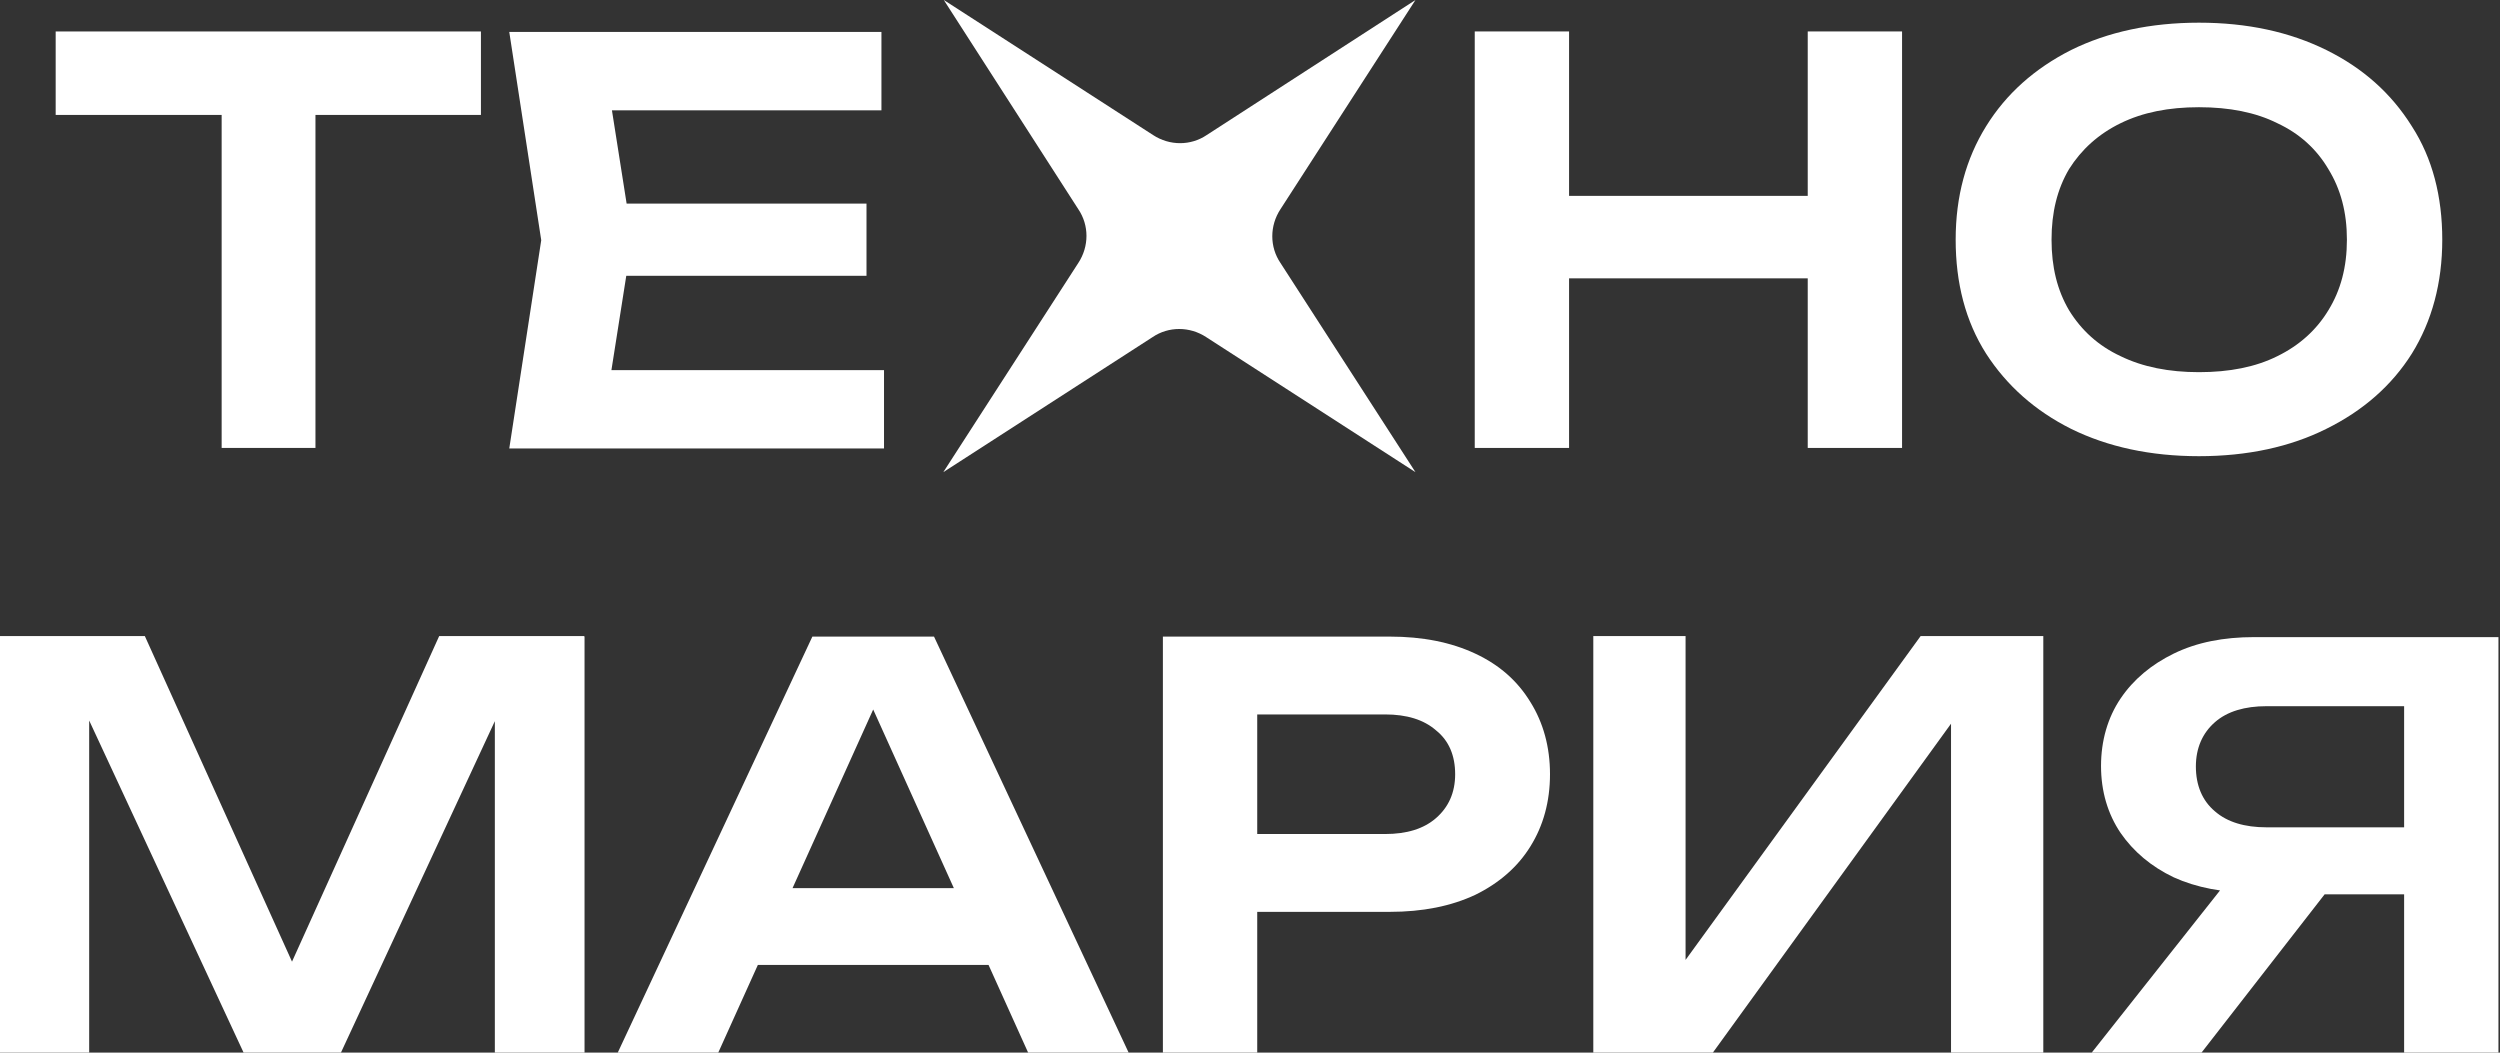
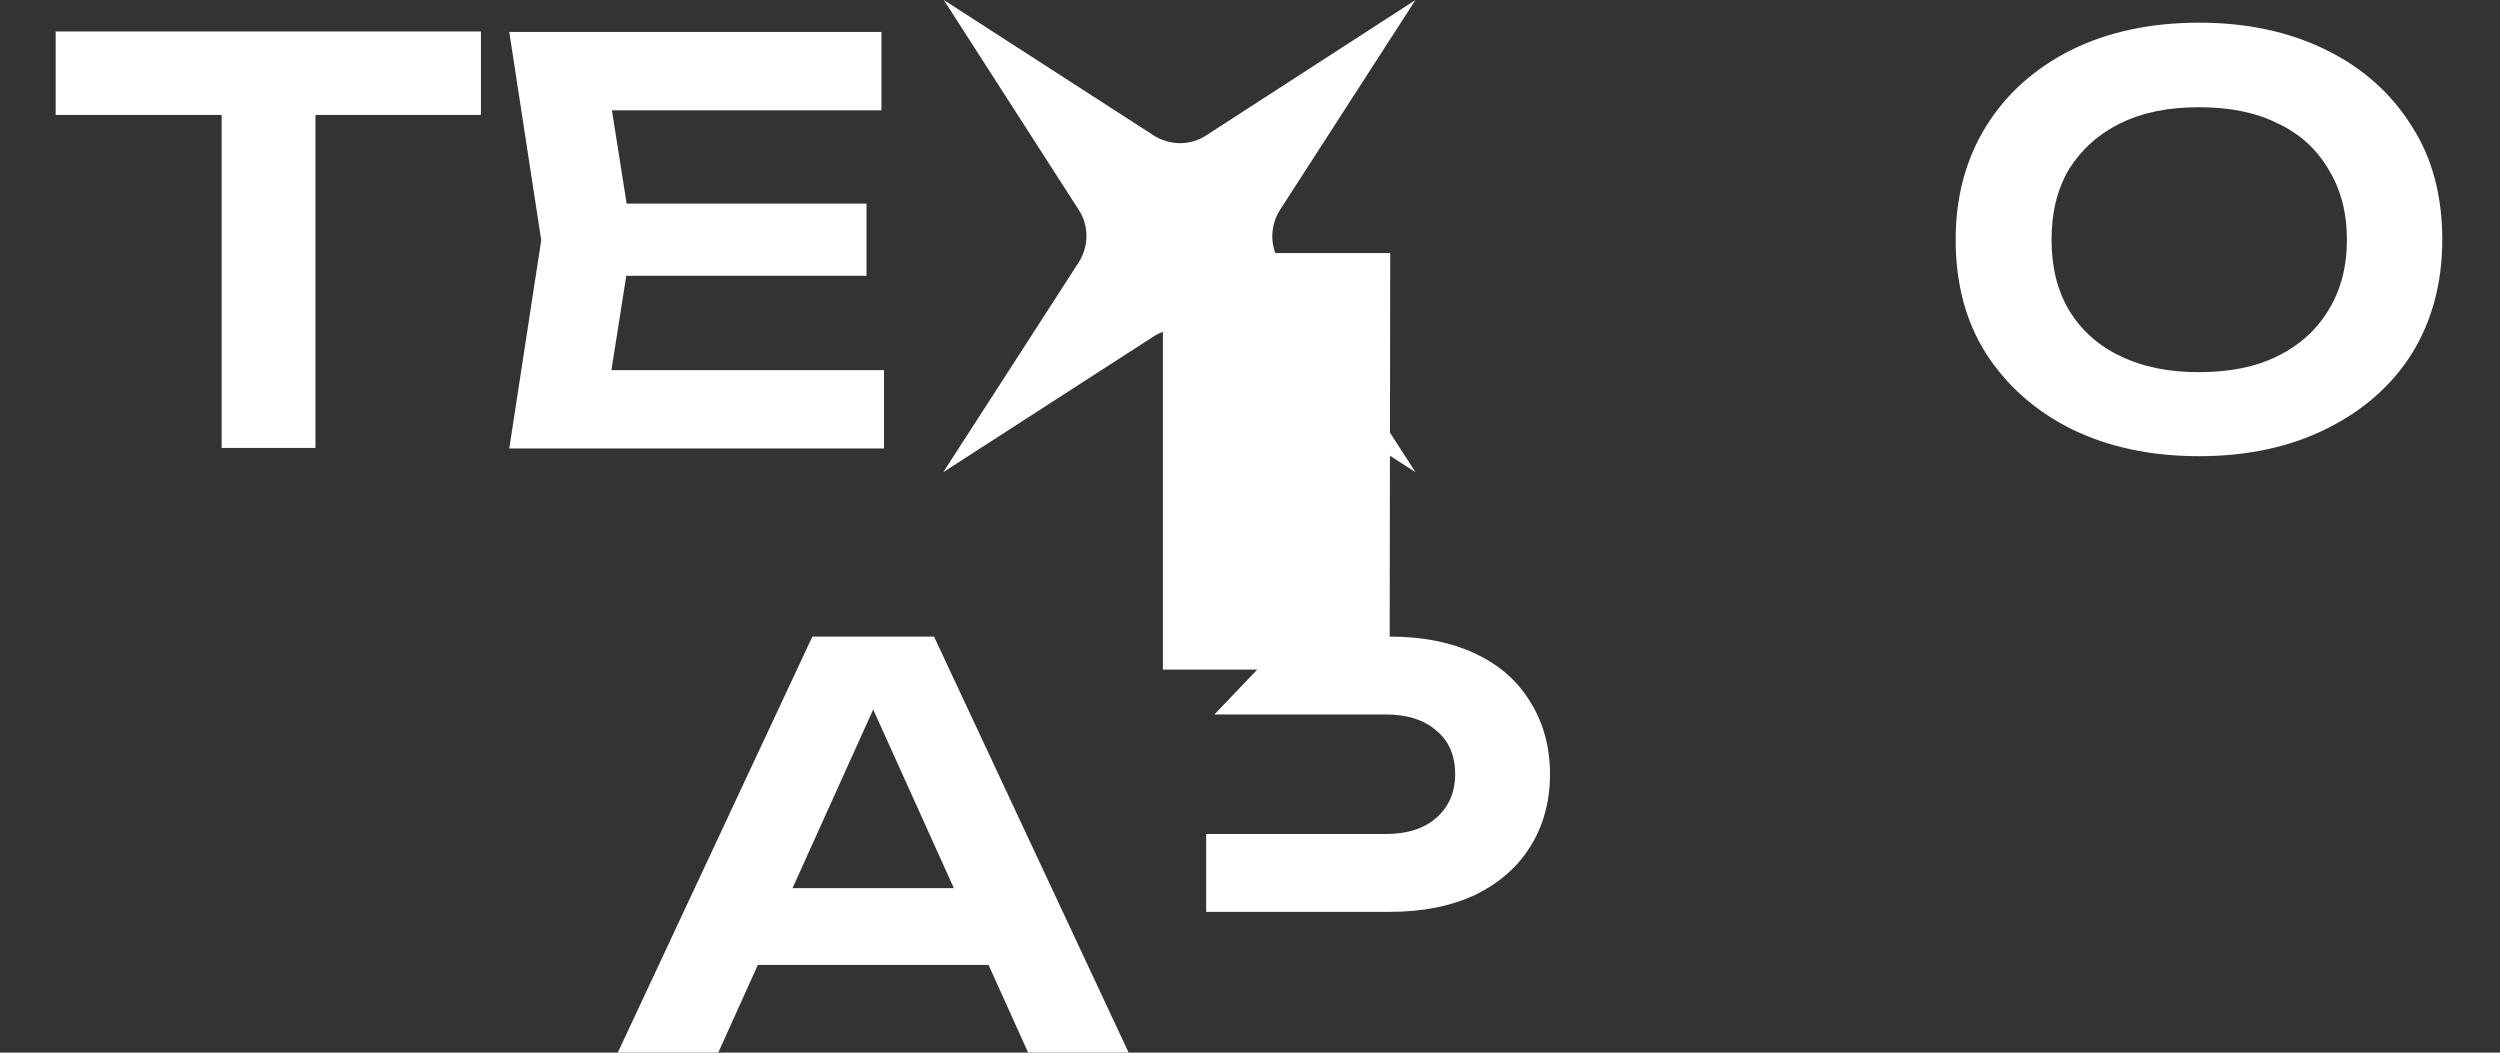
<svg xmlns="http://www.w3.org/2000/svg" id="_Слой_1" data-name="Слой_1" version="1.1" viewBox="0 0 485 204.2">
  <rect x="0" y="0" width="485" height="204.2" fill="#333333" stroke="none" />
  <defs>
    <style>
      .st0 {
        fill: #fff;
      }
    </style>
  </defs>
-   <path class="st0" d="M472.1,160.4v13.1h-34.7v-.3c-6.1,0-11.3-1-15.7-3-4.4-2.1-7.8-5-10.3-8.6-2.5-3.7-3.8-8.1-3.8-13s1.3-9.4,3.8-13.1c2.5-3.7,6-6.6,10.3-8.7,4.5-2.2,9.7-3.2,15.6-3.2h47.4v80.8h-18.3v-75.7l8.2,8.3h-34.9c-4.2,0-7.6,1-10,3.1-2.4,2.1-3.7,5-3.7,8.6s1.2,6.6,3.7,8.7c2.4,2.1,5.8,3.1,10,3.1h32.4ZM456.5,166.4l-29.4,37.8h-21.3l29.9-37.8h20.8Z" />
-   <path class="st0" d="M309.1,204.2v-80.8h17.9v71.5l-5.5-1.1,51.1-70.4h23.8v80.8h-17.9v-72.5l5.5,1.1-51.7,71.4h-23.2Z" />
-   <path class="st0" d="M269.6,123.5c6.4,0,11.9,1.1,16.6,3.3,4.7,2.2,8.2,5.3,10.7,9.4,2.5,4,3.8,8.7,3.8,14s-1.3,10-3.8,14c-2.4,3.9-6,7.1-10.7,9.4-4.7,2.2-10.2,3.3-16.6,3.3h-35.6v-15.1h34.7c4.2,0,7.5-1,9.9-3.1,2.4-2.1,3.7-4.9,3.7-8.5s-1.2-6.5-3.7-8.5c-2.4-2.1-5.7-3.1-9.9-3.1h-33.1l8.3-8.7v74.4h-18.3v-80.8h44.1Z" />
+   <path class="st0" d="M269.6,123.5c6.4,0,11.9,1.1,16.6,3.3,4.7,2.2,8.2,5.3,10.7,9.4,2.5,4,3.8,8.7,3.8,14s-1.3,10-3.8,14c-2.4,3.9-6,7.1-10.7,9.4-4.7,2.2-10.2,3.3-16.6,3.3h-35.6v-15.1h34.7c4.2,0,7.5-1,9.9-3.1,2.4-2.1,3.7-4.9,3.7-8.5s-1.2-6.5-3.7-8.5c-2.4-2.1-5.7-3.1-9.9-3.1h-33.1l8.3-8.7h-18.3v-80.8h44.1Z" />
  <path class="st0" d="M141,187.2v-14.9h56v14.9h-56ZM181.2,123.5l37.8,80.8h-19.5l-33.1-73.3h6l-33.1,73.3h-19.5l37.8-80.8h23.5Z" />
-   <path class="st0" d="M113.4,123.5v80.8h-17.4v-74.6l4.6.3-34.5,74.3h-18.8L12.8,130.1l4.5-.4v74.5H0v-80.8h28.1l32.5,71.9h-7.9l32.5-71.9h28.1Z" />
  <path class="st0" d="M426.6,88.5c-9.4,0-17.7-1.8-24.8-5.3-7-3.5-12.5-8.4-16.5-14.6-4-6.3-5.9-13.7-5.9-22.1s2-15.7,5.9-22c3.9-6.3,9.4-11.2,16.5-14.8,7.1-3.5,15.4-5.3,24.8-5.3s17.6,1.8,24.7,5.3c7.1,3.5,12.6,8.4,16.6,14.8,4,6.2,5.9,13.6,5.9,22s-2,15.8-5.9,22.1c-3.9,6.2-9.5,11.1-16.6,14.6-7,3.5-15.3,5.3-24.7,5.3ZM426.6,72.2c5.9,0,11-1,15.2-3.1,4.3-2.1,7.6-5.1,9.9-8.9,2.4-3.9,3.6-8.4,3.6-13.7s-1.2-9.8-3.6-13.7c-2.3-3.9-5.6-6.9-9.9-8.9-4.2-2.1-9.3-3.1-15.2-3.1s-10.9,1-15.2,3.1c-4.3,2.1-7.6,5.1-10,8.9-2.3,3.9-3.4,8.4-3.4,13.7s1.1,9.8,3.4,13.7c2.4,3.9,5.7,6.9,10,8.9,4.3,2.1,9.4,3.1,15.2,3.1Z" />
-   <path class="st0" d="M286.1,6.1h18.3v80.8h-18.3V6.1ZM350.7,6.1h18.3v80.8h-18.3V6.1ZM296.1,38h62.7v16h-62.7v-16Z" />
  <path class="st0" d="M274.6,0l-26.2,40.6c-2.1,3.2-2.1,7.3,0,10.4l26.2,40.6-40.6-26.2c-3.2-2.1-7.3-2.1-10.4,0l-40.6,26.2,26.2-40.6c2.1-3.2,2.1-7.3,0-10.4L183.1,0l40.6,26.2c3.2,2.1,7.3,2.1,10.4,0L274.6,0Z" />
  <path class="st0" d="M168.1,39.5v14h-57.8v-14h57.8ZM122.6,46.5l-5.4,34.3-8-9h62.3v15.2h-72.7l6.2-40.4-6.2-40.4h72.2v15.2h-61.7l8-9,5.4,34.3Z" />
  <path class="st0" d="M43,14.3h18.2v72.6h-18.2V14.3ZM10.8,6.1h82.5v16.2H10.8V6.1Z" />
</svg>